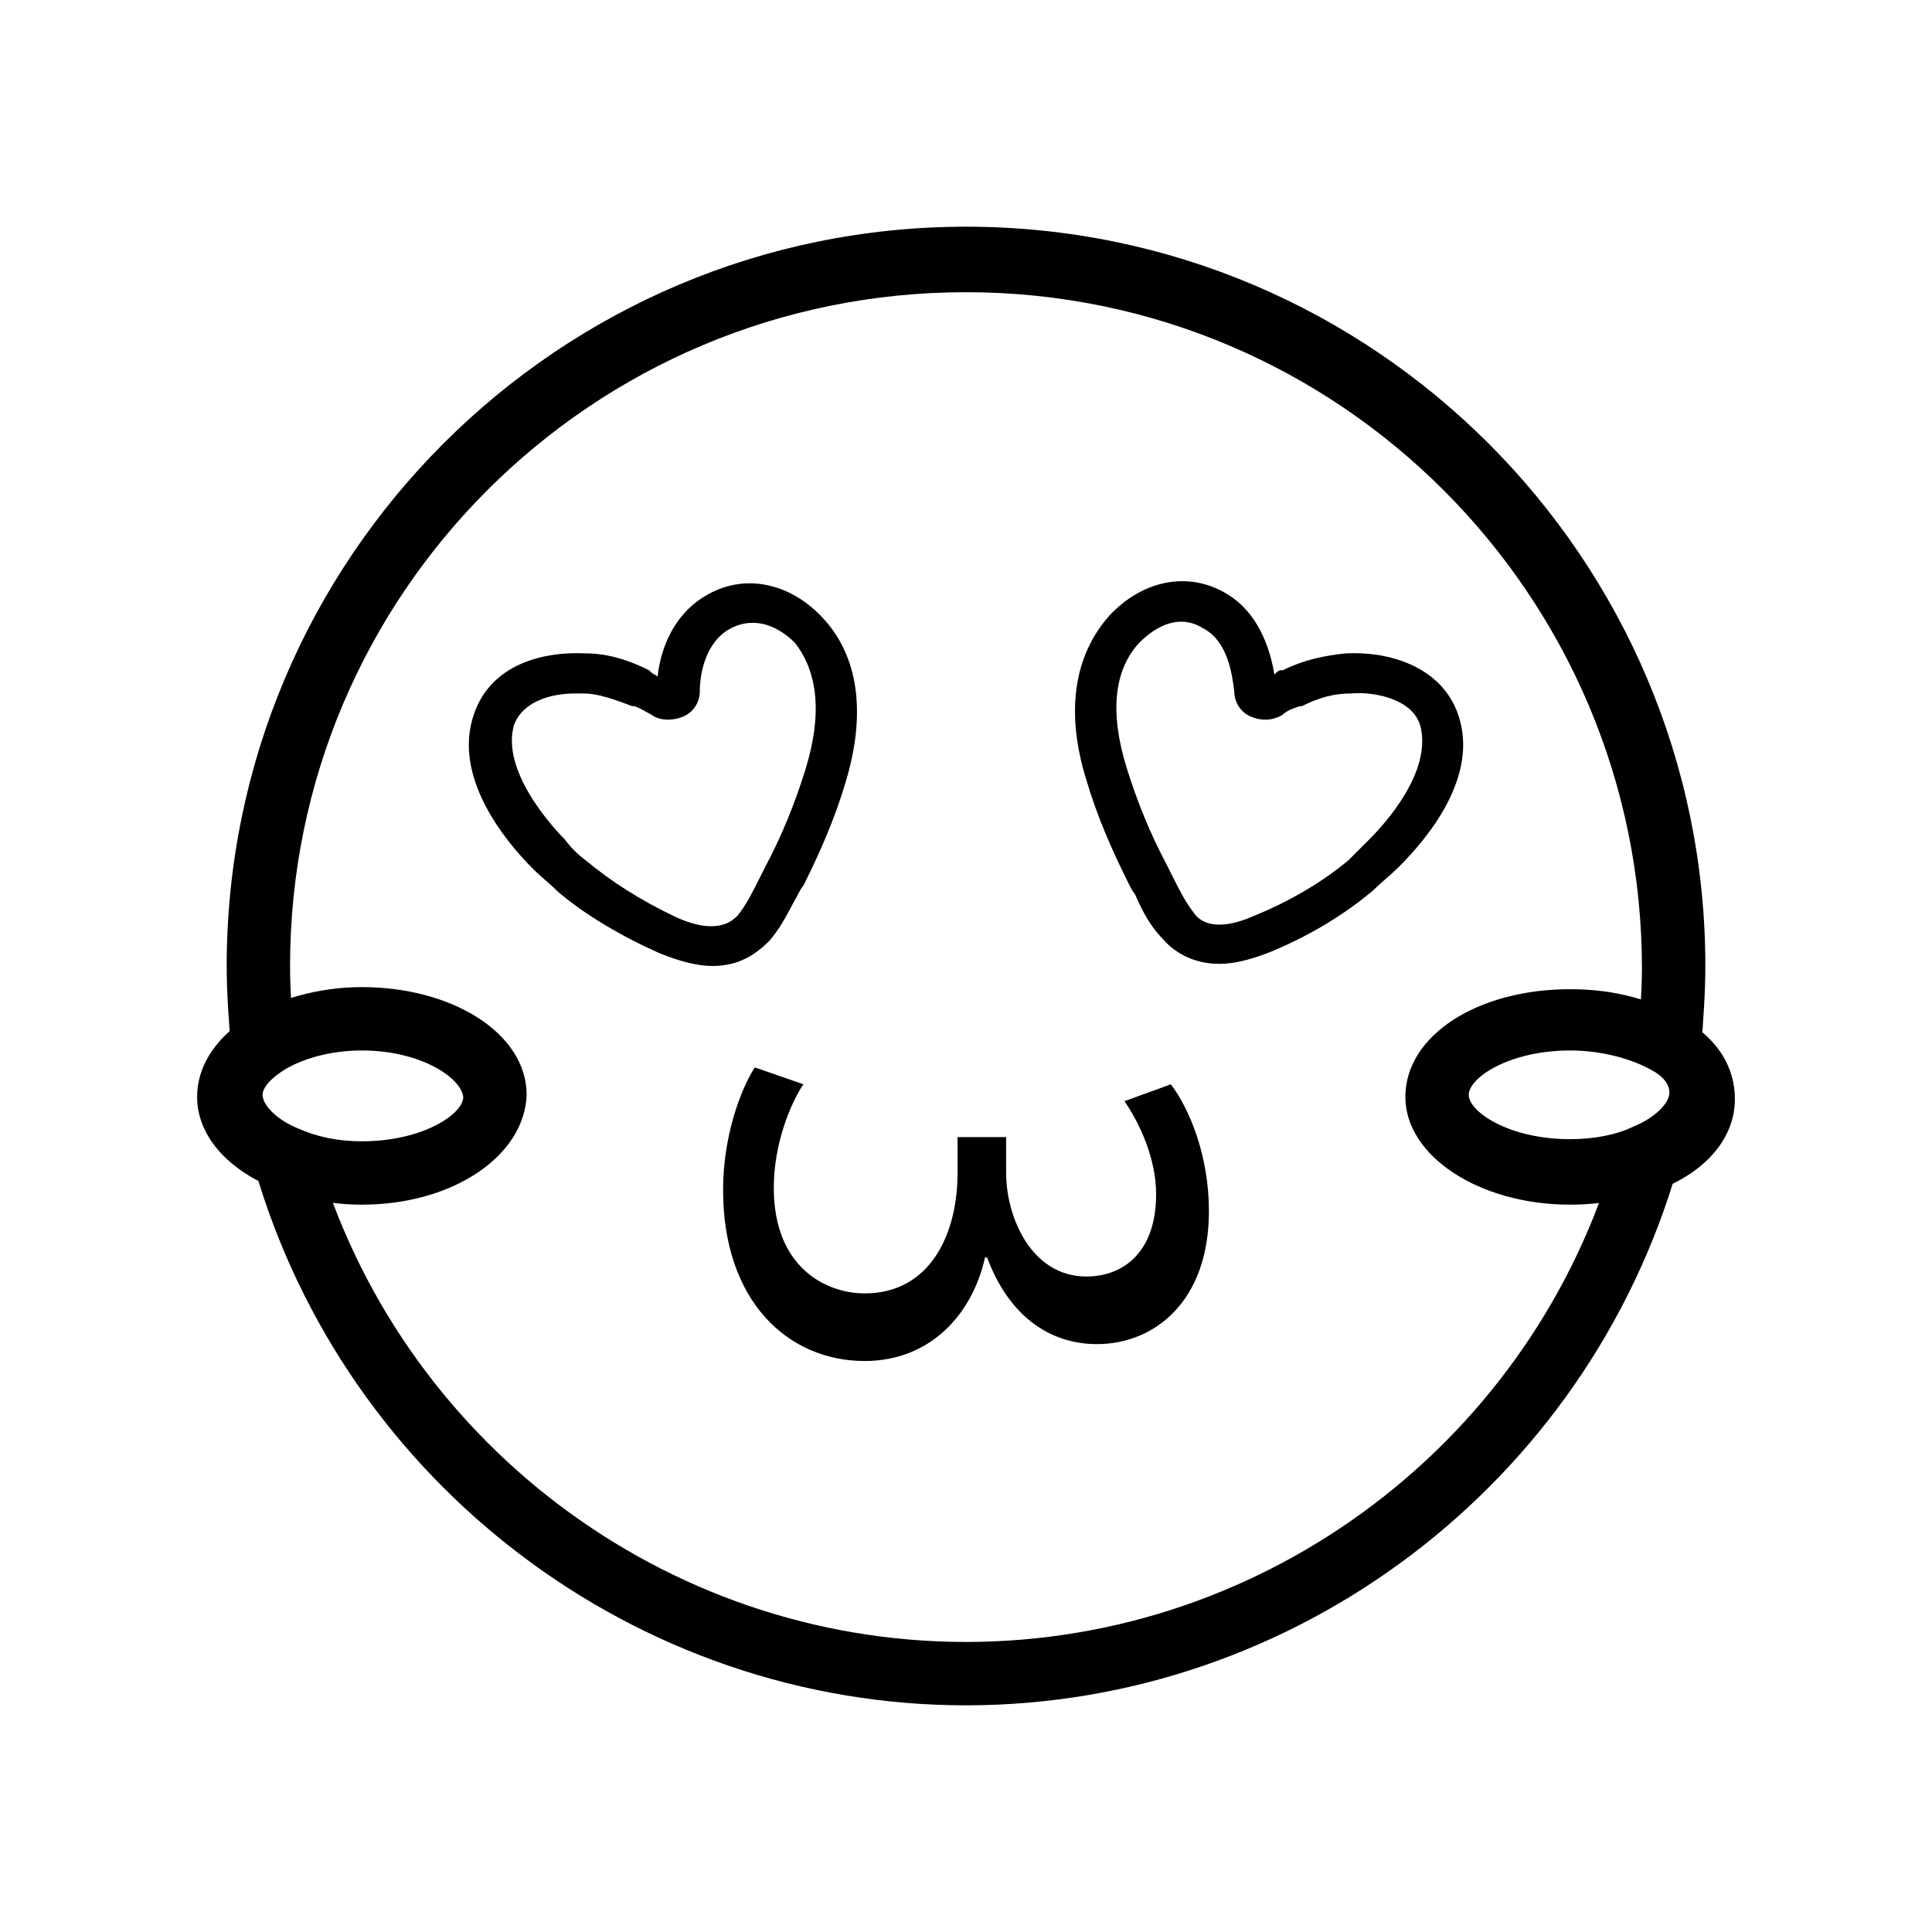
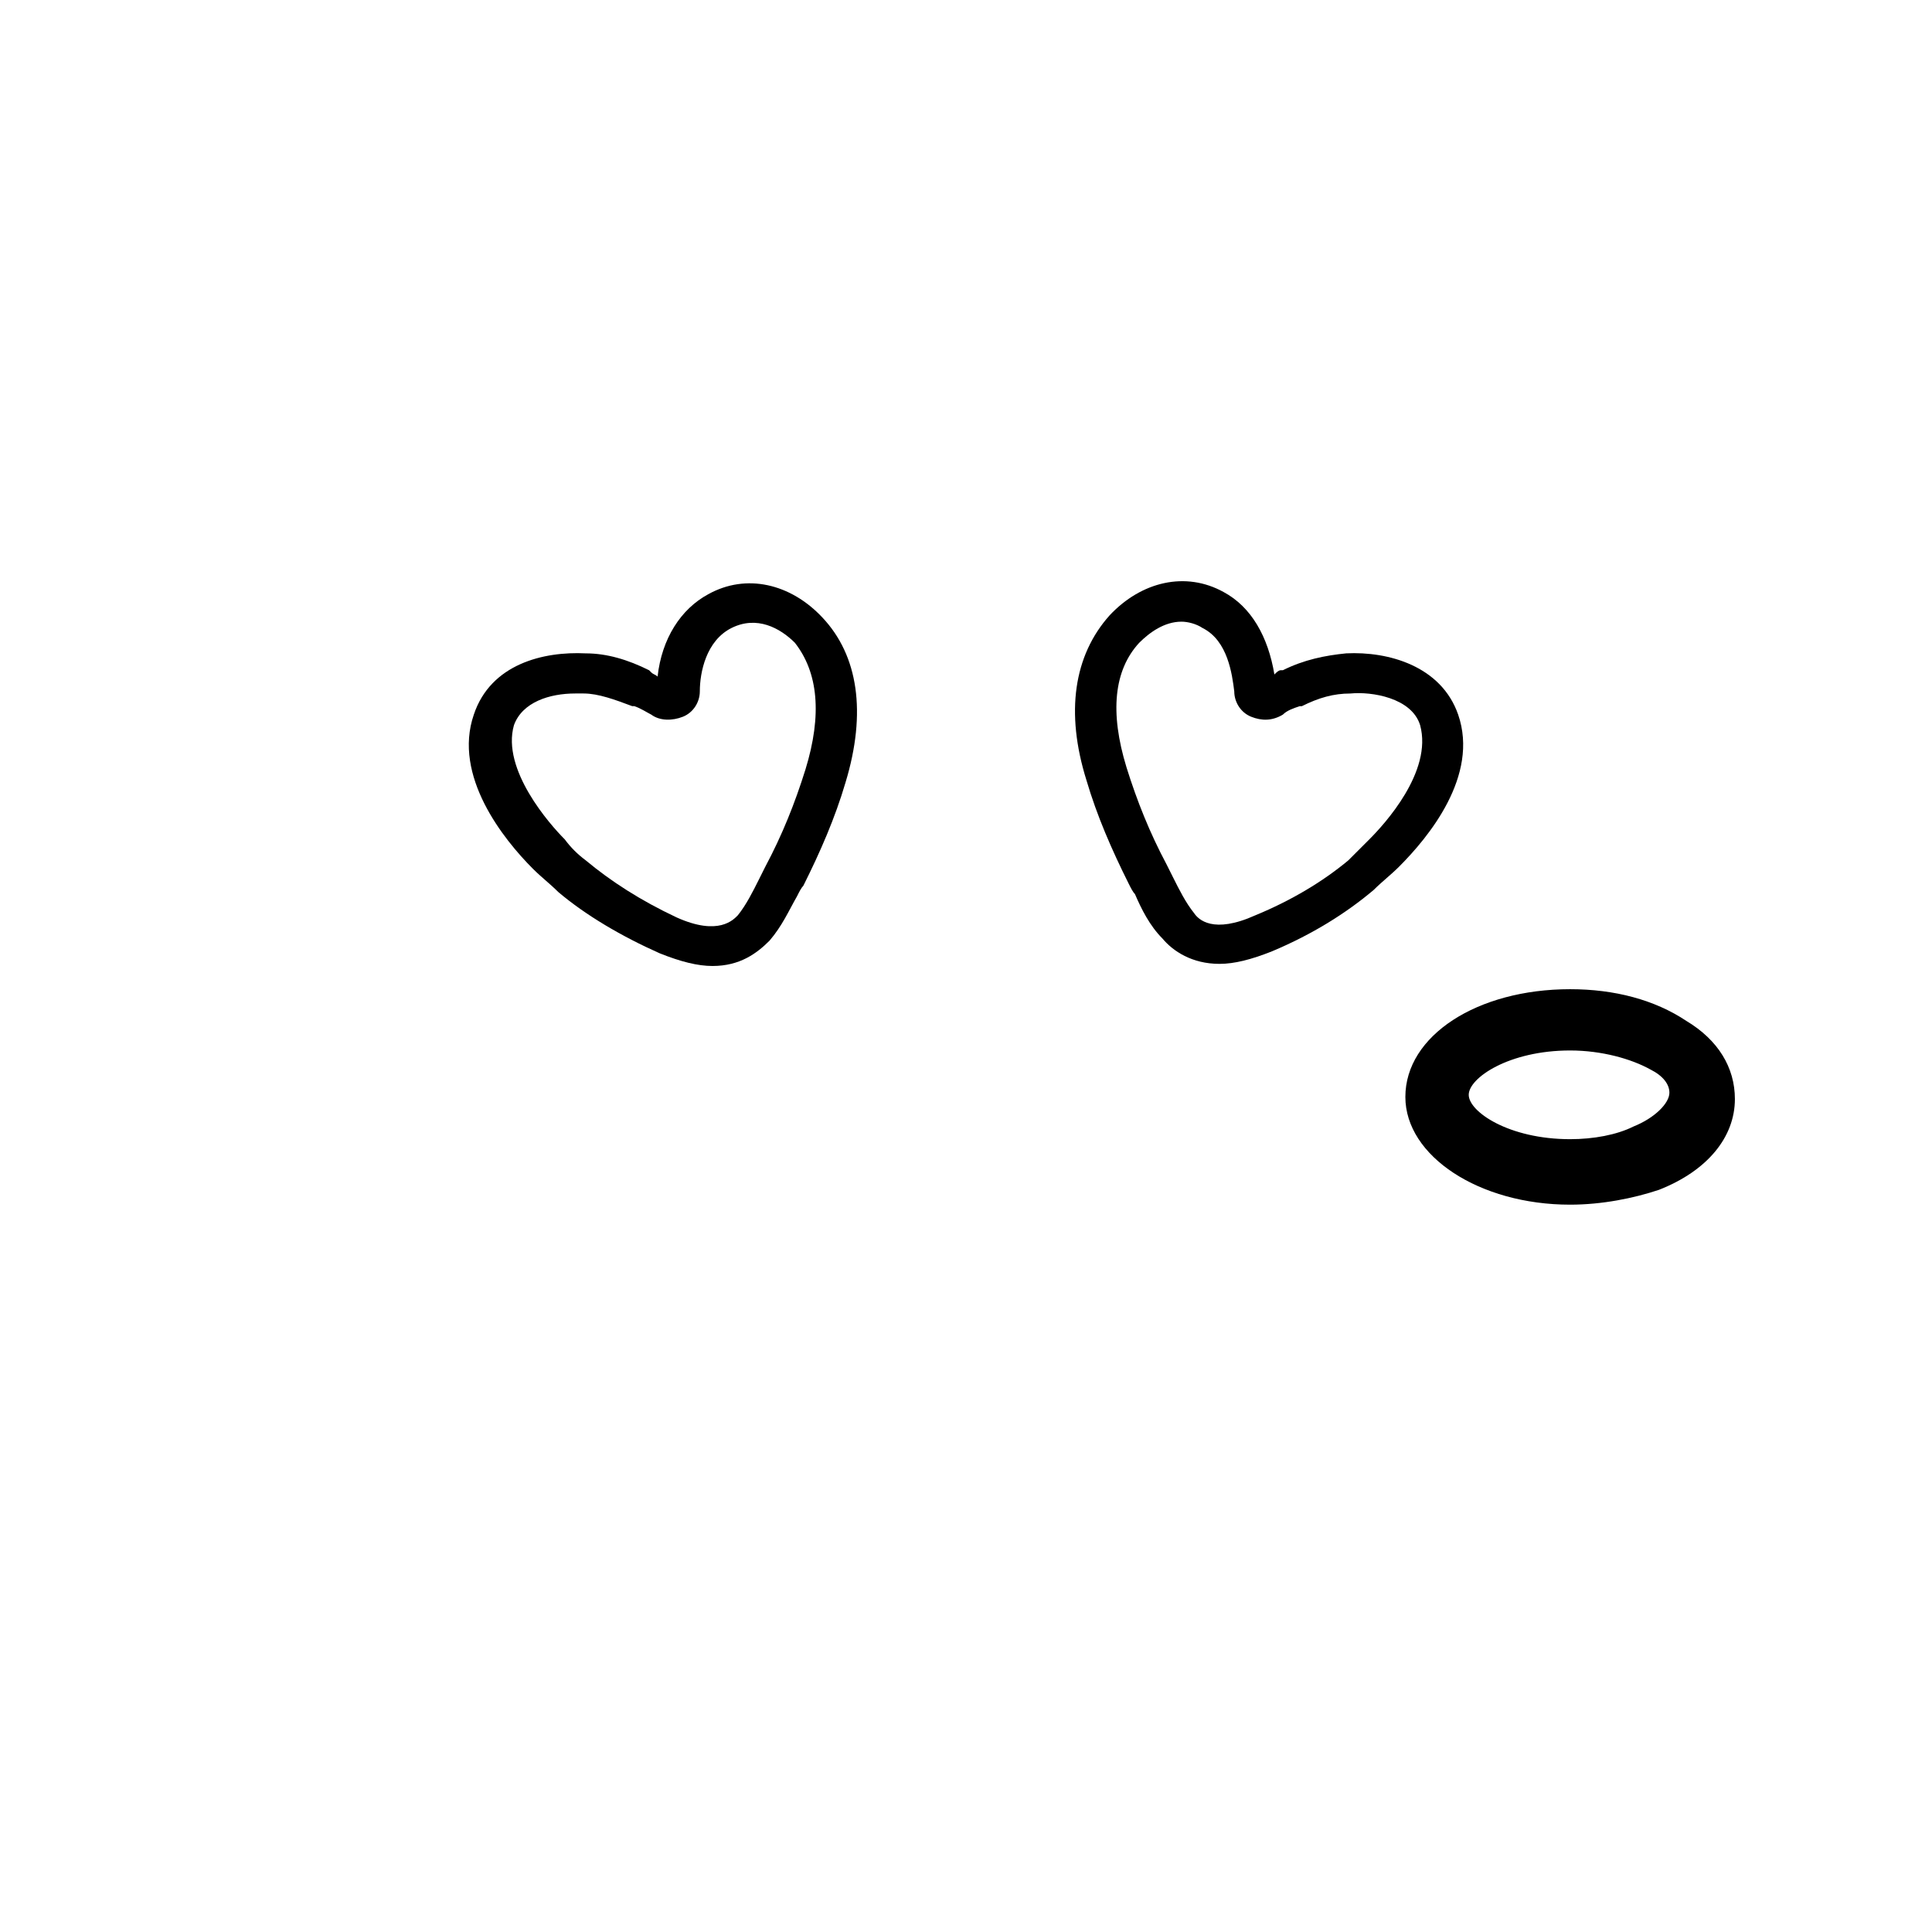
<svg xmlns="http://www.w3.org/2000/svg" fill="#000000" width="800px" height="800px" version="1.1" viewBox="144 144 512 512">
  <g>
-     <path d="m454.3 431.35-12.316 4.477c3.918 5.598 8.398 15.113 8.398 24.629 0 15.676-8.957 21.832-18.473 21.832-14.555 0-21.273-15.676-21.273-27.43v-9.516h-12.875v9.516c0 16.234-7.277 31.906-24.629 31.906-10.078 0-24.07-6.719-24.07-27.988 0-11.754 4.477-22.391 7.836-27.43l-12.875-4.477c-3.918 6.156-8.398 18.473-8.398 32.469 0 29.668 17.352 45.344 37.504 45.344 17.352 0 28.551-12.316 31.906-27.43h0.566c5.598 15.113 16.234 22.953 29.109 22.953 15.113 0 29.668-11.195 29.668-35.266 0-14.559-5.039-26.875-10.078-33.59z" />
-     <path d="m400 595.93c-87.328 0-164.58-58.777-188.65-142.75l16.234-4.477c21.828 76.688 92.363 130.43 172.41 130.43s150.58-53.738 172.41-130.43l16.234 4.477c-24.07 83.973-101.32 142.75-188.65 142.75zm194.8-174.09-16.793-1.68c0.559-6.719 1.121-13.434 1.121-19.594 0-98.523-80.051-179.13-179.13-179.13-99.086 0-179.13 80.051-179.13 178.57 0 6.719 0.559 13.434 1.121 19.594l-16.793 1.68c-0.562-6.719-1.121-13.996-1.121-21.273 0-108.04 87.887-195.93 195.93-195.93s195.93 87.887 195.93 195.93c0 7.277-0.562 14.555-1.121 21.832z" />
    <path d="m361.93 307.63c-8.398-8.957-20.152-11.754-30.23-6.156-7.277 3.918-12.316 11.754-13.434 21.832-0.559-0.559-1.121-0.559-1.68-1.121l-0.559-0.559c-5.598-2.801-11.195-4.477-16.793-4.477-11.195-0.559-25.191 2.801-29.668 16.234-5.598 16.234 7.836 33.027 15.676 40.863 2.238 2.238 4.477 3.918 6.719 6.156 7.277 6.156 16.793 11.754 26.871 16.234 5.598 2.238 10.078 3.359 13.996 3.359 7.277 0 11.754-3.359 15.113-6.719 3.359-3.918 5.039-7.836 7.277-11.754 0.559-1.121 1.121-2.238 1.68-2.801 4.477-8.957 8.398-17.914 11.195-27.43 5.59-18.473 3.352-33.586-6.164-43.664zm-4.481 40.305c-2.801 8.957-6.156 17.352-10.637 25.75-0.559 1.121-1.121 2.238-1.68 3.359-1.68 3.359-3.359 6.719-5.598 9.516-1.121 1.121-5.039 5.598-16.234 0.559-9.512-4.477-17.352-9.516-24.066-15.113-2.238-1.68-3.918-3.359-5.598-5.598-3.918-3.918-16.793-18.473-13.434-30.23 2.238-6.156 9.516-8.398 16.234-8.398h2.238c3.918 0 8.398 1.68 12.875 3.359h0.559c1.68 0.559 3.359 1.68 4.477 2.238 2.238 1.68 5.598 1.68 8.398 0.559s4.477-3.918 4.477-6.719c0-5.039 1.68-13.434 8.398-16.793s12.875 0 16.793 3.918c6.156 7.844 7.277 19.039 2.797 33.594z" />
    <path d="m530.43 333.38c-4.477-12.875-18.473-16.793-29.668-16.234-5.598 0.559-11.195 1.68-16.793 4.477h-0.559c-0.559 0-1.121 0.559-1.68 1.121-1.68-10.078-6.156-17.914-13.434-21.832-10.078-5.598-21.832-2.801-30.23 6.156-9.516 10.637-11.754 25.75-6.156 43.664 2.801 9.516 6.719 18.473 11.195 27.43 0.559 1.121 1.121 2.238 1.68 2.801 1.68 3.918 3.918 8.398 7.277 11.754 2.801 3.359 7.836 6.719 15.113 6.719 3.918 0 8.398-1.121 13.996-3.359 10.637-4.477 19.594-10.078 26.871-16.234 2.238-2.238 4.477-3.918 6.719-6.156 7.832-7.836 21.266-24.07 15.668-40.305zm-23.512 33.027c-1.68 1.68-3.918 3.918-5.598 5.598-6.719 5.598-15.113 10.637-24.629 14.555-11.195 5.039-15.113 1.121-16.234-0.559-2.238-2.801-3.918-6.156-5.598-9.516-0.559-1.121-1.121-2.238-1.68-3.359-4.477-8.398-7.836-16.793-10.637-25.75-4.477-14.555-3.359-25.75 3.359-33.027 2.801-2.801 6.719-5.598 11.195-5.598 1.68 0 3.918 0.559 5.598 1.68 6.719 3.359 7.836 12.316 8.398 16.793 0 2.801 1.68 5.598 4.477 6.719 2.801 1.121 5.598 1.121 8.398-0.559 1.121-1.121 2.801-1.68 4.477-2.238h0.559c4.477-2.238 8.398-3.359 12.875-3.359 5.598-0.559 16.234 1.121 18.473 8.398 3.359 12.309-9.516 26.305-13.434 30.223z" />
-     <path d="m239.9 463.25c-8.398 0-16.234-1.68-23.512-4.477-12.316-5.039-20.152-13.996-20.152-24.07 0-7.836 4.477-15.113 12.875-20.711 7.836-5.039 19.031-8.398 30.789-8.398 24.07 0 43.664 12.316 43.664 28.551-0.559 16.23-19.594 29.105-43.664 29.105zm0-40.863c-8.398 0-16.234 2.238-21.273 5.598-3.359 2.238-5.039 4.477-5.039 6.156 0 2.801 3.918 6.719 9.516 8.957 5.039 2.238 10.637 3.359 16.793 3.359 16.234 0 26.871-7.277 26.871-11.754-0.555-5.039-11.191-12.316-26.867-12.316z" />
    <path d="m560.1 463.25c-24.07 0-43.664-12.875-43.664-28.551 0-16.234 19.031-28.551 43.664-28.551 11.754 0 22.391 2.801 30.789 8.398 8.398 5.039 12.875 12.316 12.875 20.711 0 10.078-7.277 19.031-20.152 24.07-6.719 2.242-15.113 3.922-23.512 3.922zm0-40.863c-16.234 0-26.871 7.277-26.871 11.754 0 4.477 10.637 11.754 26.871 11.754 6.156 0 12.316-1.121 16.793-3.359 5.598-2.238 9.516-6.156 9.516-8.957 0-2.238-1.68-4.477-5.039-6.156-5.035-2.797-12.871-5.035-21.27-5.035z" />
  </g>
</svg>